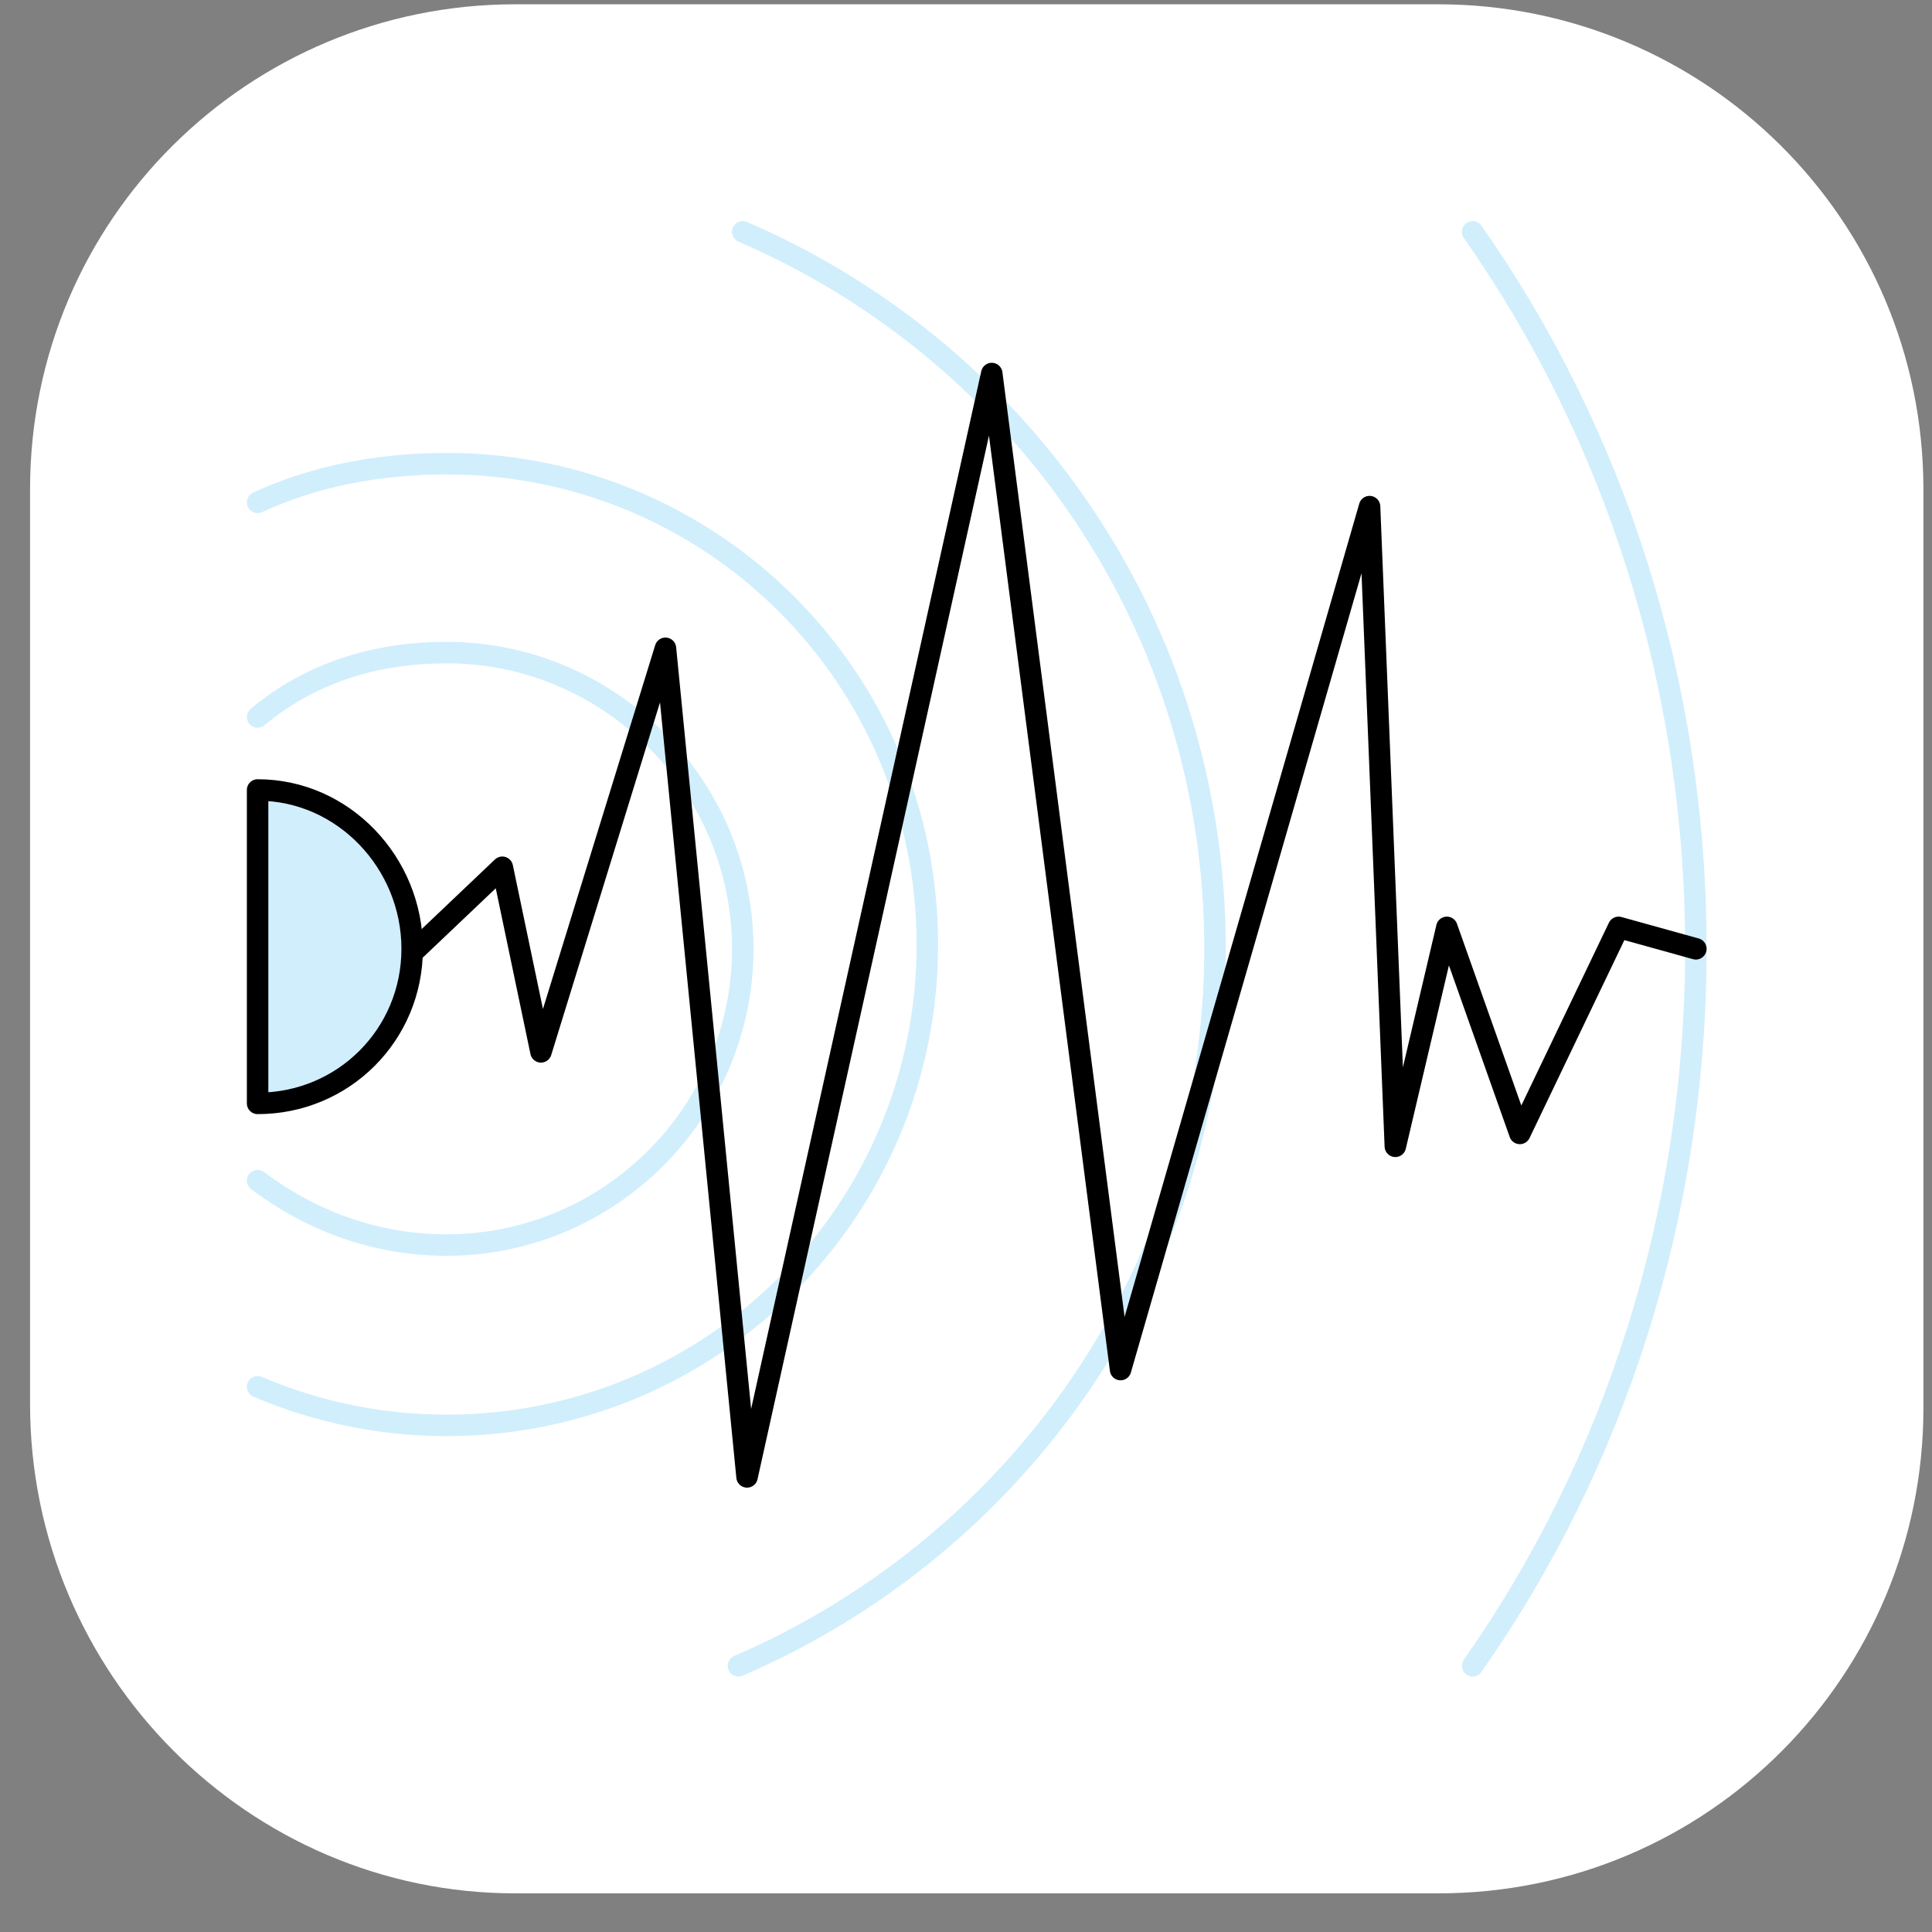
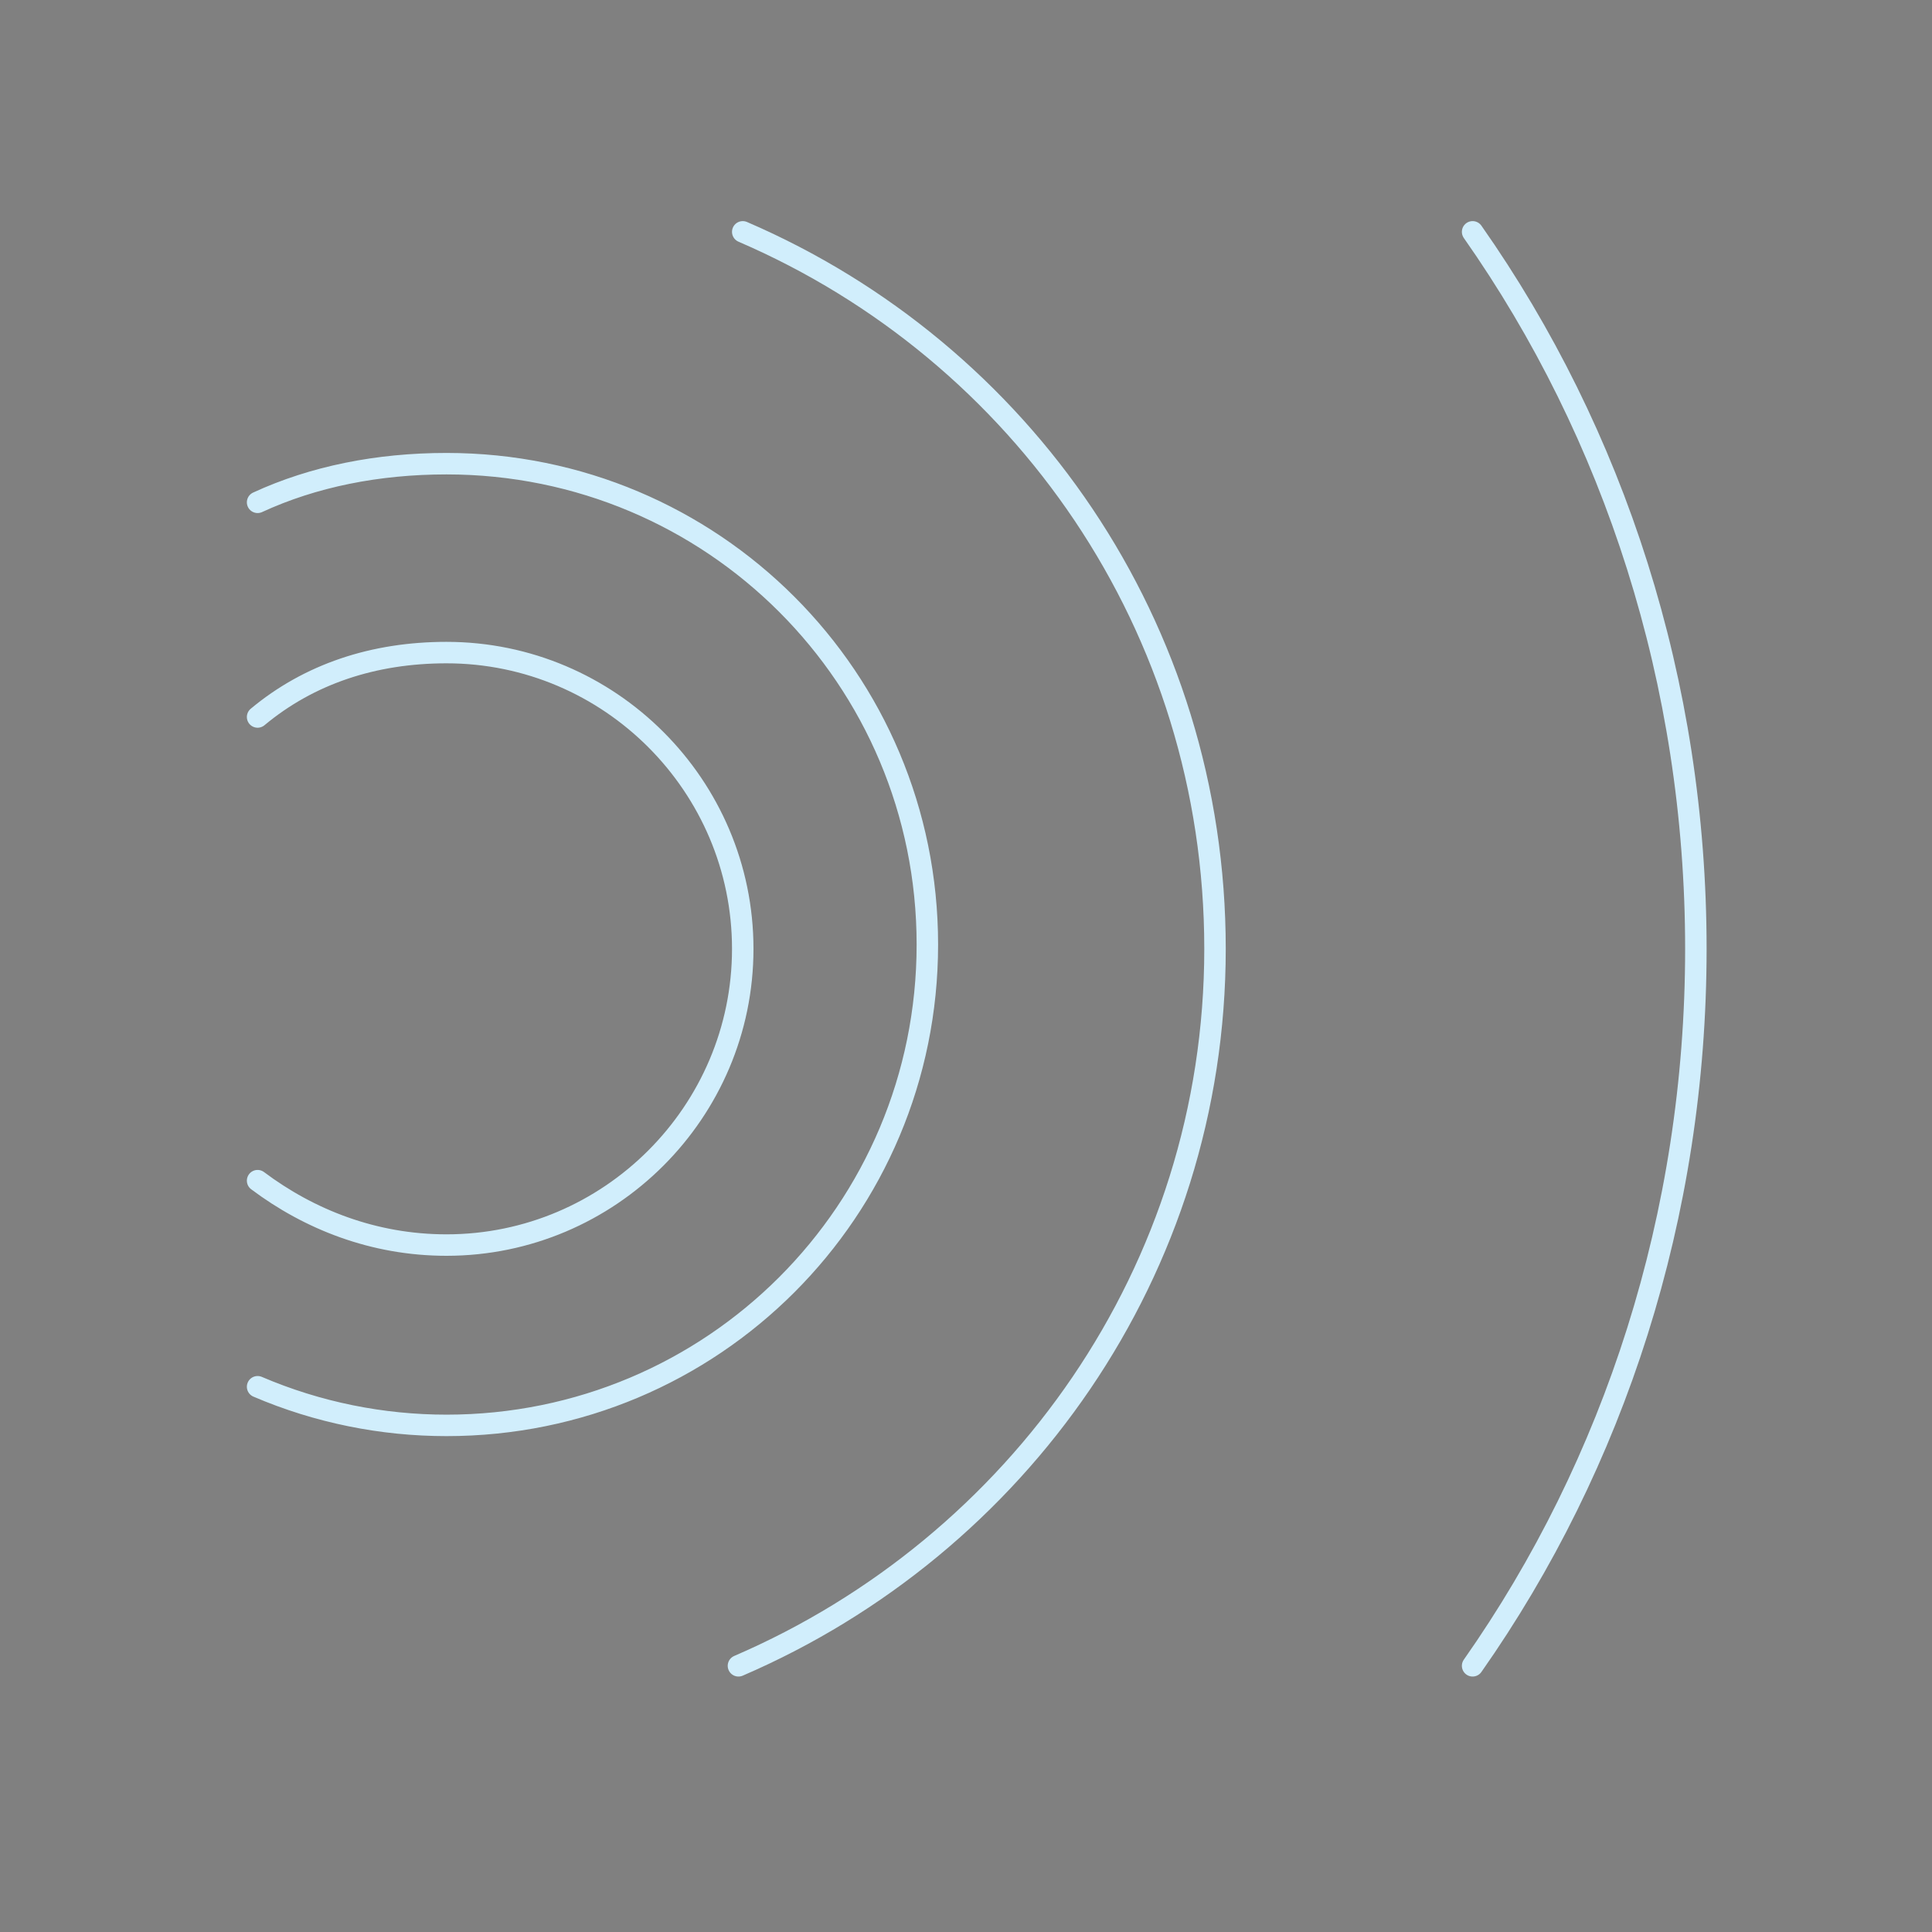
<svg xmlns="http://www.w3.org/2000/svg" version="1.1" id="Слой_1" x="0" y="0" viewBox="0 0 45 45" xml:space="preserve">
  <rect x="0" y="0" width="45" height="45" fill="#808080" stroke="none" />
  <style>.st3{fill:none;stroke:#000;stroke-width:.5;stroke-linecap:round;stroke-linejoin:round;stroke-miterlimit:10}</style>
-   <path d="M12 .1C5.8.1.7 5.1.7 11.4v21.3C.7 39 5.8 44.1 12 44.1h21.5c6.3 0 11.3-5.1 11.3-11.3V11.4C44.8 5.1 39.7.1 33.5.1H12z" fill="#fff" />
  <path d="M34.3 5.4c3.3 4.7 5.2 10.5 5.2 16.7 0 6.2-1.9 12-5.2 16.7m-17-33.4c6.5 2.8 11 9.2 11 16.7S23.7 36 17.2 38.8M6 11.7c1.3-.6 2.8-.9 4.4-.9 6.2 0 11.2 5 11.2 11.2 0 6.2-5 11.2-11.2 11.2-1.5 0-3-.3-4.4-.9m0-15.6c1.2-1 2.7-1.5 4.4-1.5 3.8 0 6.9 3.1 6.9 6.9 0 3.8-3.1 6.9-6.9 6.9-1.7 0-3.2-.6-4.4-1.5" fill="none" stroke="#d1eefc" stroke-width=".5" stroke-linecap="round" stroke-linejoin="round" stroke-miterlimit="10" />
-   <path d="M9.6 22.1c0 2-1.6 3.6-3.6 3.6v-7.3c2 0 3.6 1.7 3.6 3.7" fill="#d1eefc" />
-   <path class="st3" d="M9.6 22.1c0 2-1.6 3.6-3.6 3.6v-7.3c2 0 3.6 1.7 3.6 3.7z" />
-   <polyline class="st3" points="9.7,22.1 11.7,20.2 12.6,24.5 15.5,15.1 17.4,34.4 23.1,8.7 26.1,31.9 31.9,11.8 32.5,26.7 33.7,21.6 35.4,26.4 37.7,21.6 39.5,22.1" />
</svg>